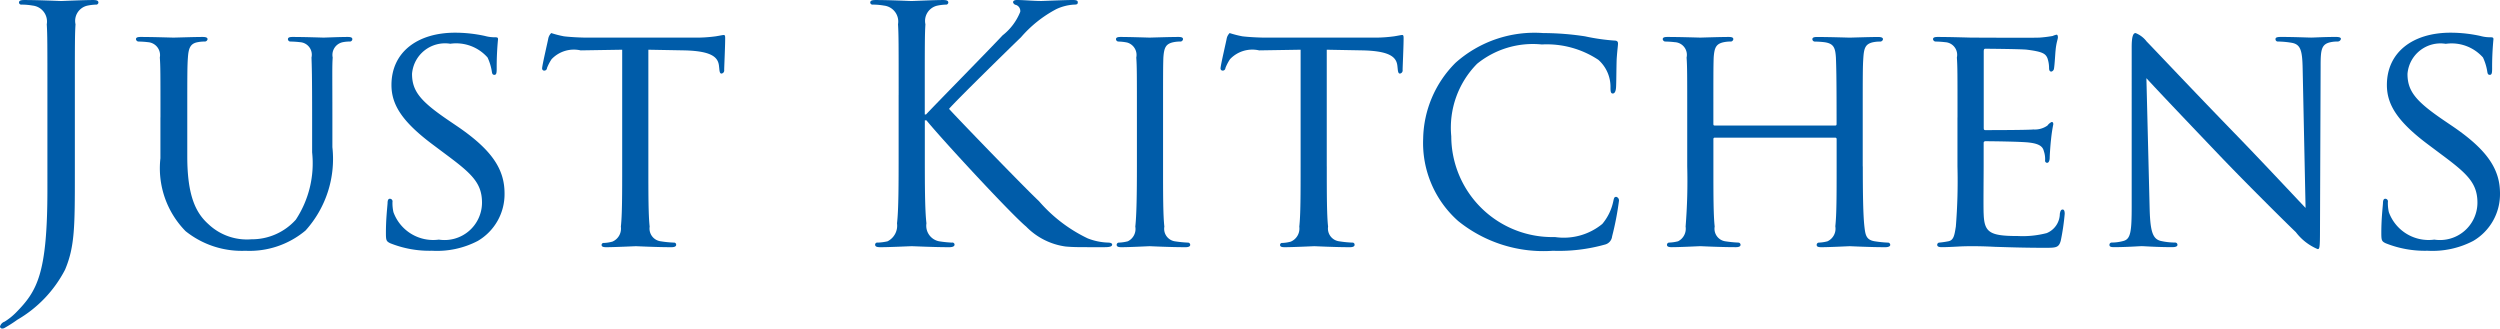
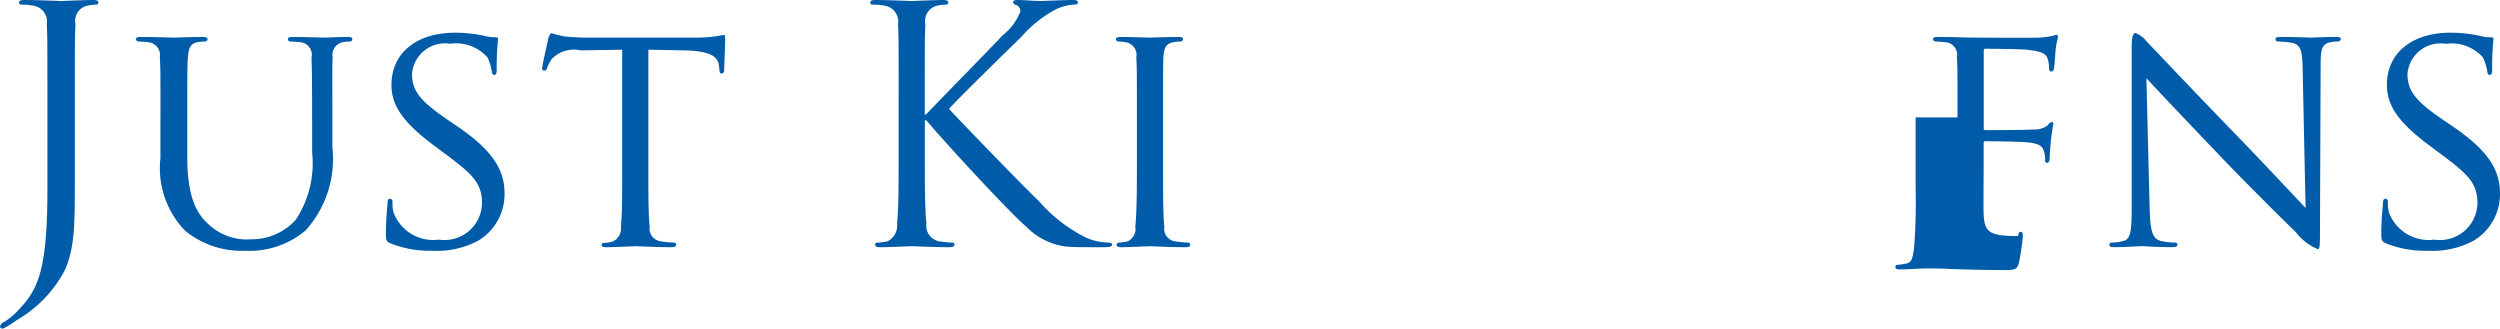
<svg xmlns="http://www.w3.org/2000/svg" id="Layer_2" data-name="Layer 2" viewBox="0 0 94.288 12.391">
  <title>just.kitchens.logo</title>
  <path d="M7.481,69.019c0,1.997,0,2.762-.37,3.637a4.658,4.658,0,0,1-1.8,1.887A4.992,4.992,0,0,1,4.83,74.85a0.172,0.172,0,0,1-.086.024,0.081,0.081,0,0,1-.086-0.073A0.267,0.267,0,0,1,4.83,74.615a2.34,2.34,0,0,0,.432-0.345c0.802-.814,1.184-1.467,1.184-4.648V66.06c0-1.924,0-2.269-.024-2.663a0.605,0.605,0,0,0-.53-0.703,2.33,2.33,0,0,0-.419-0.037,0.086,0.086,0,0,1-.099-0.074c0-.073.061-0.099,0.197-0.099,0.555,0,1.331.037,1.393,0.037s0.839-.037,1.209-0.037c0.136,0,.197.025,0.197,0.099a0.086,0.086,0,0,1-.099.074,1.864,1.864,0,0,0-.309.037,0.589,0.589,0,0,0-.456.703C7.481,63.791,7.481,64.136,7.481,66.06v2.959Z" transform="translate(-4.658 -62.483)" style="fill:#005ca9" />
  <path d="M10.71,66.91c0-1.628,0-1.924-.024-2.257a0.49,0.49,0,0,0-.444-0.579,3.397,3.397,0,0,0-.37-0.024,0.105,0.105,0,0,1-.086-0.087c0-.061.049-0.086,0.173-0.086,0.493,0,1.147.024,1.245,0.024s0.776-.024,1.097-0.024c0.124,0,.185.024,0.185,0.086a0.107,0.107,0,0,1-.099.087,1.281,1.281,0,0,0-.272.024c-0.283.05-.346,0.234-0.37,0.579-0.024.333-.024,0.629-0.024,2.257V68.377c0,1.517.333,2.146,0.802,2.564a2.11,2.11,0,0,0,1.614.567,2.227,2.227,0,0,0,1.678-.74A3.865,3.865,0,0,0,16.43,68.23V66.91c0-1.628-.013-1.924-0.024-2.257a0.474,0.474,0,0,0-.432-0.579,3.413,3.413,0,0,0-.37-0.024,0.093,0.093,0,0,1-.087-0.087c0-.061.05-0.086,0.173-0.086,0.481,0,1.11.024,1.172,0.024,0.073,0,.592-0.024.912-0.024,0.123,0,.173.024,0.173,0.086a0.093,0.093,0,0,1-.087.087,1.273,1.273,0,0,0-.271.024,0.488,0.488,0,0,0-.383.579c-0.024.333-.012,0.629-0.012,2.257v1.122a4.031,4.031,0,0,1-1.012,3.144,3.284,3.284,0,0,1-2.269.765,3.387,3.387,0,0,1-2.256-.74,3.386,3.386,0,0,1-.949-2.749V66.91Z" transform="translate(-4.658 -62.483)" style="fill:#005ca9" />
  <path d="M19.374,71.656c-0.148-.073-0.161-0.11-0.161-0.395,0-.518.05-0.936,0.062-1.109,0-.11.024-0.173,0.086-0.173a0.1,0.1,0,0,1,.099.124,1.568,1.568,0,0,0,.037.382A1.595,1.595,0,0,0,21.21,71.52a1.413,1.413,0,0,0,1.627-1.393c0-.752-0.406-1.109-1.368-1.825l-0.493-.369c-1.172-.876-1.554-1.517-1.554-2.244,0-1.233.974-1.973,2.404-1.973a5.261,5.261,0,0,1,1.122.123,1.391,1.391,0,0,0,.382.05c0.087,0,.111.012,0.111,0.073a11.025,11.025,0,0,0-.05,1.11c0,0.16-.012.234-0.086,0.234s-0.086-.05-0.099-0.136a1.958,1.958,0,0,0-.16-0.519,1.58,1.58,0,0,0-1.405-.518,1.248,1.248,0,0,0-1.443,1.135c0,0.665.333,1.048,1.406,1.775l0.308,0.209c1.319,0.9,1.775,1.628,1.775,2.527A2.042,2.042,0,0,1,22.677,71.57a3.324,3.324,0,0,1-1.726.37A3.977,3.977,0,0,1,19.374,71.656Z" transform="translate(-4.658 -62.483)" style="fill:#005ca9" />
  <path d="M29.111,68.759c0,1.012,0,1.838.049,2.27a0.485,0.485,0,0,0,.42.555,4.18,4.18,0,0,0,.493.049,0.077,0.077,0,0,1,.086.086c0,0.05-.05.087-0.173,0.087-0.592,0-1.282-.037-1.344-0.037-0.049,0-.801.037-1.122,0.037-0.123,0-.173-0.024-0.173-0.087a0.076,0.076,0,0,1,.087-0.073,1.401,1.401,0,0,0,.32-0.05,0.533,0.533,0,0,0,.32-0.566c0.05-.432.05-1.258,0.05-2.27V64.358l-1.566.025a1.156,1.156,0,0,0-1.097.333,1.742,1.742,0,0,0-.173.332,0.103,0.103,0,0,1-.111.099,0.081,0.081,0,0,1-.073-0.086c0-.111.222-1.048,0.234-1.134a0.407,0.407,0,0,1,.11-0.197,3.854,3.854,0,0,0,.481.123c0.308,0.037.728,0.049,0.851,0.049h4.093a5.46,5.46,0,0,0,.777-0.049c0.16-.025.259-0.05,0.308-0.05s0.05,0.061.05,0.124c0,0.32-.037,1.072-0.037,1.195a0.119,0.119,0,0,1-.099.136c-0.05,0-.074-0.037-0.086-0.185L31.774,64.962c-0.037-.32-0.272-0.555-1.307-0.579l-1.356-.025v4.401Z" transform="translate(-4.658 -62.483)" style="fill:#005ca9" />
  <path d="M38.551,66.06c0-1.924,0-2.269-.024-2.663a0.605,0.605,0,0,0-.53-0.703,2.322,2.322,0,0,0-.419-0.037,0.086,0.086,0,0,1-.099-0.074c0-.073.061-0.099,0.197-0.099,0.555,0,1.282.037,1.356,0.037,0.11,0,.826-0.037,1.195-0.037,0.136,0,.197.025,0.197,0.099a0.086,0.086,0,0,1-.099.074,1.855,1.855,0,0,0-.308.037,0.59,0.59,0,0,0-.457.703c-0.024.395-.024,0.739-0.024,2.663v0.739h0.05c0.209-.234,2.441-2.503,2.885-2.983a2.116,2.116,0,0,0,.666-0.888,0.242,0.242,0,0,0-.16-0.259,0.134,0.134,0,0,1-.111-0.099c0-.061.061-0.087,0.148-0.087,0.246,0,.628.037,0.924,0.037,0.062,0,.876-0.037,1.184-0.037,0.136,0,.185.025,0.185,0.087s-0.025.086-.123,0.086a1.821,1.821,0,0,0-.691.173A4.583,4.583,0,0,0,43.163,63.89c-0.309.296-2.453,2.392-2.712,2.699,0.32,0.358,2.885,3.009,3.39,3.478a5.646,5.646,0,0,0,1.837,1.405,2.275,2.275,0,0,0,.765.16c0.087,0,.16.024,0.16,0.074,0,0.061-.061.099-0.271,0.099H45.703c-0.346,0-.58,0-0.851-0.024a2.559,2.559,0,0,1-1.492-.752c-0.555-.457-3.169-3.28-3.761-4.008H39.538V68.23c0,1.184,0,2.157.061,2.675a0.597,0.597,0,0,0,.481.679,4.286,4.286,0,0,0,.48.049,0.08,0.08,0,0,1,.099.074c0,0.061-.061.099-0.197,0.099-0.604,0-1.319-.037-1.418-0.037s-0.814.037-1.184,0.037c-0.136,0-.197-0.024-0.197-0.099a0.081,0.081,0,0,1,.099-0.074,1.924,1.924,0,0,0,.37-0.049,0.661,0.661,0,0,0,.357-0.679c0.061-.518.061-1.491,0.061-2.675V66.06Z" transform="translate(-4.658 -62.483)" style="fill:#005ca9" />
  <path d="M48.523,68.759c0,1.012,0,1.838.049,2.27a0.477,0.477,0,0,0,.395.555,4.452,4.452,0,0,0,.493.049,0.085,0.085,0,0,1,.087.086c0,0.05-.05.087-0.173,0.087-0.605,0-1.307-.037-1.356-0.037-0.061,0-.739.037-1.072,0.037-0.111,0-.173-0.024-0.173-0.087a0.084,0.084,0,0,1,.087-0.086,1.568,1.568,0,0,0,.332-0.049,0.515,0.515,0,0,0,.284-0.555c0.049-.432.061-1.258,0.061-2.27V66.91c0-1.628,0-1.924-.024-2.257a0.487,0.487,0,0,0-.346-0.566,1.866,1.866,0,0,0-.333-0.037,0.093,0.093,0,0,1-.086-0.087c0-.061.049-0.086,0.173-0.086,0.357,0,1.035.024,1.097,0.024,0.05,0,.752-0.024,1.085-0.024,0.124,0,.173.024,0.173,0.086a0.105,0.105,0,0,1-.086.087,1.222,1.222,0,0,0-.272.024c-0.296.061-.357,0.21-0.383,0.579-0.012.333-.012,0.629-0.012,2.257v1.849Z" transform="translate(-4.658 -62.483)" style="fill:#005ca9" />
-   <path d="M54.698,68.759c0,1.012,0,1.838.049,2.27a0.485,0.485,0,0,0,.42.555,4.18,4.18,0,0,0,.493.049,0.077,0.077,0,0,1,.086.086c0,0.05-.049.087-0.173,0.087-0.592,0-1.282-.037-1.344-0.037-0.049,0-.802.037-1.122,0.037-0.123,0-.172-0.024-0.172-0.087a0.075,0.075,0,0,1,.086-0.073,1.401,1.401,0,0,0,.32-0.05,0.535,0.535,0,0,0,.32-0.566c0.05-.432.05-1.258,0.05-2.27V64.358l-1.565.025a1.157,1.157,0,0,0-1.098.333,1.742,1.742,0,0,0-.173.332,0.103,0.103,0,0,1-.11.099,0.081,0.081,0,0,1-.074-0.086c0-.111.222-1.048,0.234-1.134a0.407,0.407,0,0,1,.11-0.197,3.854,3.854,0,0,0,.481.123c0.308,0.037.727,0.049,0.851,0.049H56.46a5.46,5.46,0,0,0,.777-0.049c0.16-.025.259-0.05,0.308-0.05s0.05,0.061.05,0.124c0,0.32-.037,1.072-0.037,1.195a0.119,0.119,0,0,1-.099.136c-0.05,0-.074-0.037-0.087-0.185l-0.012-.111c-0.037-.32-0.272-0.555-1.307-0.579l-1.356-.025v4.401Z" transform="translate(-4.658 -62.483)" style="fill:#005ca9" />
-   <path d="M59.652,70.818a3.931,3.931,0,0,1-1.319-3.107,4.14,4.14,0,0,1,1.221-2.86A4.475,4.475,0,0,1,62.858,63.73a10.563,10.563,0,0,1,1.578.123,7.766,7.766,0,0,0,1.109.16c0.111,0,.136.049,0.136,0.111,0,0.086-.024.209-0.05,0.592-0.012.345-.012,0.924-0.024,1.072-0.012.16-.061,0.222-0.123,0.222-0.074,0-.086-0.074-0.086-0.222a1.363,1.363,0,0,0-.457-1.048,3.522,3.522,0,0,0-2.133-.58,3.34,3.34,0,0,0-2.441.728,3.426,3.426,0,0,0-.974,2.737,3.809,3.809,0,0,0,3.908,3.798,2.292,2.292,0,0,0,1.788-.494,1.948,1.948,0,0,0,.419-0.875c0.024-.111.037-0.147,0.111-0.147a0.141,0.141,0,0,1,.099.147,11.095,11.095,0,0,1-.259,1.344,0.357,0.357,0,0,1-.272.309,6.409,6.409,0,0,1-1.96.234A5.117,5.117,0,0,1,59.652,70.818Z" transform="translate(-4.658 -62.483)" style="fill:#005ca9" />
-   <path d="M74.914,68.759c0,1.012.012,1.838,0.061,2.27,0.036,0.308.061,0.505,0.395,0.555a4.264,4.264,0,0,0,.48.049,0.088,0.088,0,0,1,.099.086c0,0.05-.061.087-0.185,0.087-0.592,0-1.282-.037-1.345-0.037-0.049,0-.752.037-1.072,0.037-0.123,0-.173-0.024-0.173-0.087a0.085,0.085,0,0,1,.087-0.086,1.454,1.454,0,0,0,.32-0.049,0.525,0.525,0,0,0,.296-0.567c0.05-.432.05-1.221,0.05-2.231V67.736a0.053,0.053,0,0,0-.062-0.061H69.34a0.052,0.052,0,0,0-.061.061v1.048c0,1.011,0,1.812.049,2.244a0.477,0.477,0,0,0,.395.555,4.452,4.452,0,0,0,.493.049,0.085,0.085,0,0,1,.087.086c0,0.05-.05.087-0.173,0.087-0.605,0-1.295-.037-1.344-0.037-0.061,0-.752.037-1.085,0.037-0.111,0-.173-0.024-0.173-0.087a0.084,0.084,0,0,1,.087-0.086,1.568,1.568,0,0,0,.332-0.049,0.532,0.532,0,0,0,.284-0.555,21.454,21.454,0,0,0,.061-2.27V66.91c0-1.628,0-1.924-.024-2.257a0.478,0.478,0,0,0-.444-0.579,3.397,3.397,0,0,0-.37-0.024,0.106,0.106,0,0,1-.086-0.087c0-.061.05-0.086,0.173-0.086,0.493,0,1.184.024,1.245,0.024,0.049,0,.739-0.024,1.072-0.024,0.124,0,.173.024,0.173,0.086a0.105,0.105,0,0,1-.086.087,1.222,1.222,0,0,0-.272.024c-0.296.061-.357,0.21-0.383,0.579-0.012.333-.012,0.654-0.012,2.281v0.222c0,0.061.024,0.061,0.061,0.061h4.524c0.037,0,.062,0,0.062-0.061V66.935c0-1.627-.013-1.948-0.025-2.281-0.024-.357-0.074-0.529-0.432-0.579a3.378,3.378,0,0,0-.369-0.024,0.093,0.093,0,0,1-.087-0.087c0-.061.05-0.086,0.173-0.086,0.48,0,1.184.024,1.232,0.024,0.062,0,.753-0.024,1.073-0.024,0.123,0,.185.024,0.185,0.086a0.106,0.106,0,0,1-.099.087,1.273,1.273,0,0,0-.271.024c-0.284.061-.346,0.21-0.37,0.579-0.024.333-.024,0.629-0.024,2.257v1.849Z" transform="translate(-4.658 -62.483)" style="fill:#005ca9" />
-   <path d="M78.486,66.91c0-1.628,0-1.924-.024-2.257a0.478,0.478,0,0,0-.444-0.579,3.397,3.397,0,0,0-.37-0.024,0.106,0.106,0,0,1-.086-0.087c0-.061.05-0.086,0.173-0.086,0.493,0,1.195.024,1.258,0.024,0.073,0,2.342.013,2.589,0a4.952,4.952,0,0,0,.493-0.061,0.669,0.669,0,0,1,.147-0.049c0.037,0,.05.049,0.05,0.099,0,0.073-.061.197-0.087,0.493-0.012.099-.036,0.566-0.061,0.69a0.131,0.131,0,0,1-.099.11c-0.061,0-.086-0.049-0.086-0.136a1.16,1.16,0,0,0-.061-0.369c-0.074-.173-0.185-0.247-0.777-0.321-0.185-.024-1.442-0.036-1.565-0.036-0.05,0-.061.036-0.061,0.11V67.28c0,0.073,0,.11.061,0.11,0.136,0,1.565,0,1.812-.024a0.822,0.822,0,0,0,.53-0.148,0.428,0.428,0,0,1,.16-0.135c0.037,0,.061.024,0.061,0.086a5.696,5.696,0,0,0-.086.579c-0.025.21-.05,0.605-0.05,0.679,0,0.086-.024.197-0.099,0.197a0.08,0.08,0,0,1-.074-0.099,0.941,0.941,0,0,0-.049-0.346c-0.037-.147-0.136-0.272-0.555-0.32-0.296-.037-1.455-0.05-1.64-0.05a0.065,0.065,0,0,0-.074.074v0.875c0,0.358-.013,1.578,0,1.788,0.024,0.703.222,0.839,1.295,0.839a3.595,3.595,0,0,0,1.084-.111,0.796,0.796,0,0,0,.494-0.728c0.024-.123.049-0.16,0.11-0.16s0.074,0.086.074,0.16a8.713,8.713,0,0,1-.148,1.011c-0.073.272-.185,0.272-0.604,0.272-0.814,0-1.442-.024-1.887-0.037-0.456-.024-0.739-0.024-0.899-0.024-0.025,0-.234,0-0.469.013-0.21.012-.456,0.024-0.629,0.024-0.111,0-.173-0.024-0.173-0.087a0.084,0.084,0,0,1,.087-0.086,3.28,3.28,0,0,0,.332-0.049c0.21-.037.234-0.247,0.284-0.555a21.454,21.454,0,0,0,.061-2.27V66.91Z" transform="translate(-4.658 -62.483)" style="fill:#005ca9" />
+   <path d="M78.486,66.91c0-1.628,0-1.924-.024-2.257a0.478,0.478,0,0,0-.444-0.579,3.397,3.397,0,0,0-.37-0.024,0.106,0.106,0,0,1-.086-0.087c0-.061.05-0.086,0.173-0.086,0.493,0,1.195.024,1.258,0.024,0.073,0,2.342.013,2.589,0a4.952,4.952,0,0,0,.493-0.061,0.669,0.669,0,0,1,.147-0.049c0.037,0,.05.049,0.05,0.099,0,0.073-.061.197-0.087,0.493-0.012.099-.036,0.566-0.061,0.69a0.131,0.131,0,0,1-.099.11c-0.061,0-.086-0.049-0.086-0.136a1.16,1.16,0,0,0-.061-0.369c-0.074-.173-0.185-0.247-0.777-0.321-0.185-.024-1.442-0.036-1.565-0.036-0.05,0-.061.036-0.061,0.11V67.28c0,0.073,0,.11.061,0.11,0.136,0,1.565,0,1.812-.024a0.822,0.822,0,0,0,.53-0.148,0.428,0.428,0,0,1,.16-0.135c0.037,0,.061.024,0.061,0.086a5.696,5.696,0,0,0-.086.579c-0.025.21-.05,0.605-0.05,0.679,0,0.086-.024.197-0.099,0.197a0.08,0.08,0,0,1-.074-0.099,0.941,0.941,0,0,0-.049-0.346c-0.037-.147-0.136-0.272-0.555-0.32-0.296-.037-1.455-0.05-1.64-0.05a0.065,0.065,0,0,0-.074.074v0.875c0,0.358-.013,1.578,0,1.788,0.024,0.703.222,0.839,1.295,0.839c0.024-.123.049-0.16,0.11-0.16s0.074,0.086.074,0.16a8.713,8.713,0,0,1-.148,1.011c-0.073.272-.185,0.272-0.604,0.272-0.814,0-1.442-.024-1.887-0.037-0.456-.024-0.739-0.024-0.899-0.024-0.025,0-.234,0-0.469.013-0.21.012-.456,0.024-0.629,0.024-0.111,0-.173-0.024-0.173-0.087a0.084,0.084,0,0,1,.087-0.086,3.28,3.28,0,0,0,.332-0.049c0.21-.037.234-0.247,0.284-0.555a21.454,21.454,0,0,0,.061-2.27V66.91Z" transform="translate(-4.658 -62.483)" style="fill:#005ca9" />
  <path d="M85.733,70.374c0.024,0.863.123,1.122,0.419,1.196a2.548,2.548,0,0,0,.543.061,0.084,0.084,0,0,1,.086.086c0,0.062-.074.087-0.197,0.087-0.616,0-1.048-.037-1.147-0.037s-0.555.037-1.048,0.037c-0.111,0-.173-0.013-0.173-0.087a0.084,0.084,0,0,1,.086-0.086,1.685,1.685,0,0,0,.444-0.061c0.272-.074.309-0.357,0.309-1.307V64.259c0-.419.061-0.529,0.147-0.529a0.976,0.976,0,0,1,.419.32c0.173,0.172,1.751,1.85,3.428,3.575,1.073,1.109,2.231,2.354,2.564,2.7l-0.11-5.252c-0.013-.679-0.074-0.913-0.407-0.975a3.448,3.448,0,0,0-.53-0.049,0.085,0.085,0,0,1-.086-0.099c0-.061.086-0.074,0.209-0.074,0.493,0,1.012.024,1.135,0.024s0.48-.024.925-0.024c0.11,0,.197.013,0.197,0.074a0.123,0.123,0,0,1-.124.099,1.245,1.245,0,0,0-.259.024c-0.357.074-.382,0.283-0.382,0.912l-0.024,6.14c0,0.691-.013.753-0.087,0.753a2.005,2.005,0,0,1-.826-0.642c-0.11-.099-1.677-1.64-2.823-2.836C87.164,67.083,85.943,65.8,85.61,65.431Z" transform="translate(-4.658 -62.483)" style="fill:#005ca9" />
  <path d="M94.631,71.656c-0.148-.073-0.161-0.11-0.161-0.395,0-.518.05-0.936,0.062-1.109,0-.11.024-0.173,0.086-0.173a0.1,0.1,0,0,1,.099.124,1.568,1.568,0,0,0,.037.382,1.595,1.595,0,0,0,1.714,1.035,1.413,1.413,0,0,0,1.627-1.393c0-.752-0.406-1.109-1.368-1.825l-0.493-.369c-1.172-.876-1.554-1.517-1.554-2.244,0-1.233.974-1.973,2.404-1.973a5.261,5.261,0,0,1,1.122.123,1.391,1.391,0,0,0,.382.05c0.087,0,.111.012,0.111,0.073a11.025,11.025,0,0,0-.05,1.11c0,0.16-.012.234-0.086,0.234s-0.086-.05-0.099-0.136a1.958,1.958,0,0,0-.16-0.519A1.58,1.58,0,0,0,96.9,64.136a1.248,1.248,0,0,0-1.443,1.135c0,0.665.333,1.048,1.406,1.775l0.308,0.209c1.319,0.9,1.775,1.628,1.775,2.527A2.042,2.042,0,0,1,97.935,71.57a3.324,3.324,0,0,1-1.726.37A3.977,3.977,0,0,1,94.631,71.656Z" transform="translate(-4.658 -62.483)" style="fill:#005ca9" />
</svg>